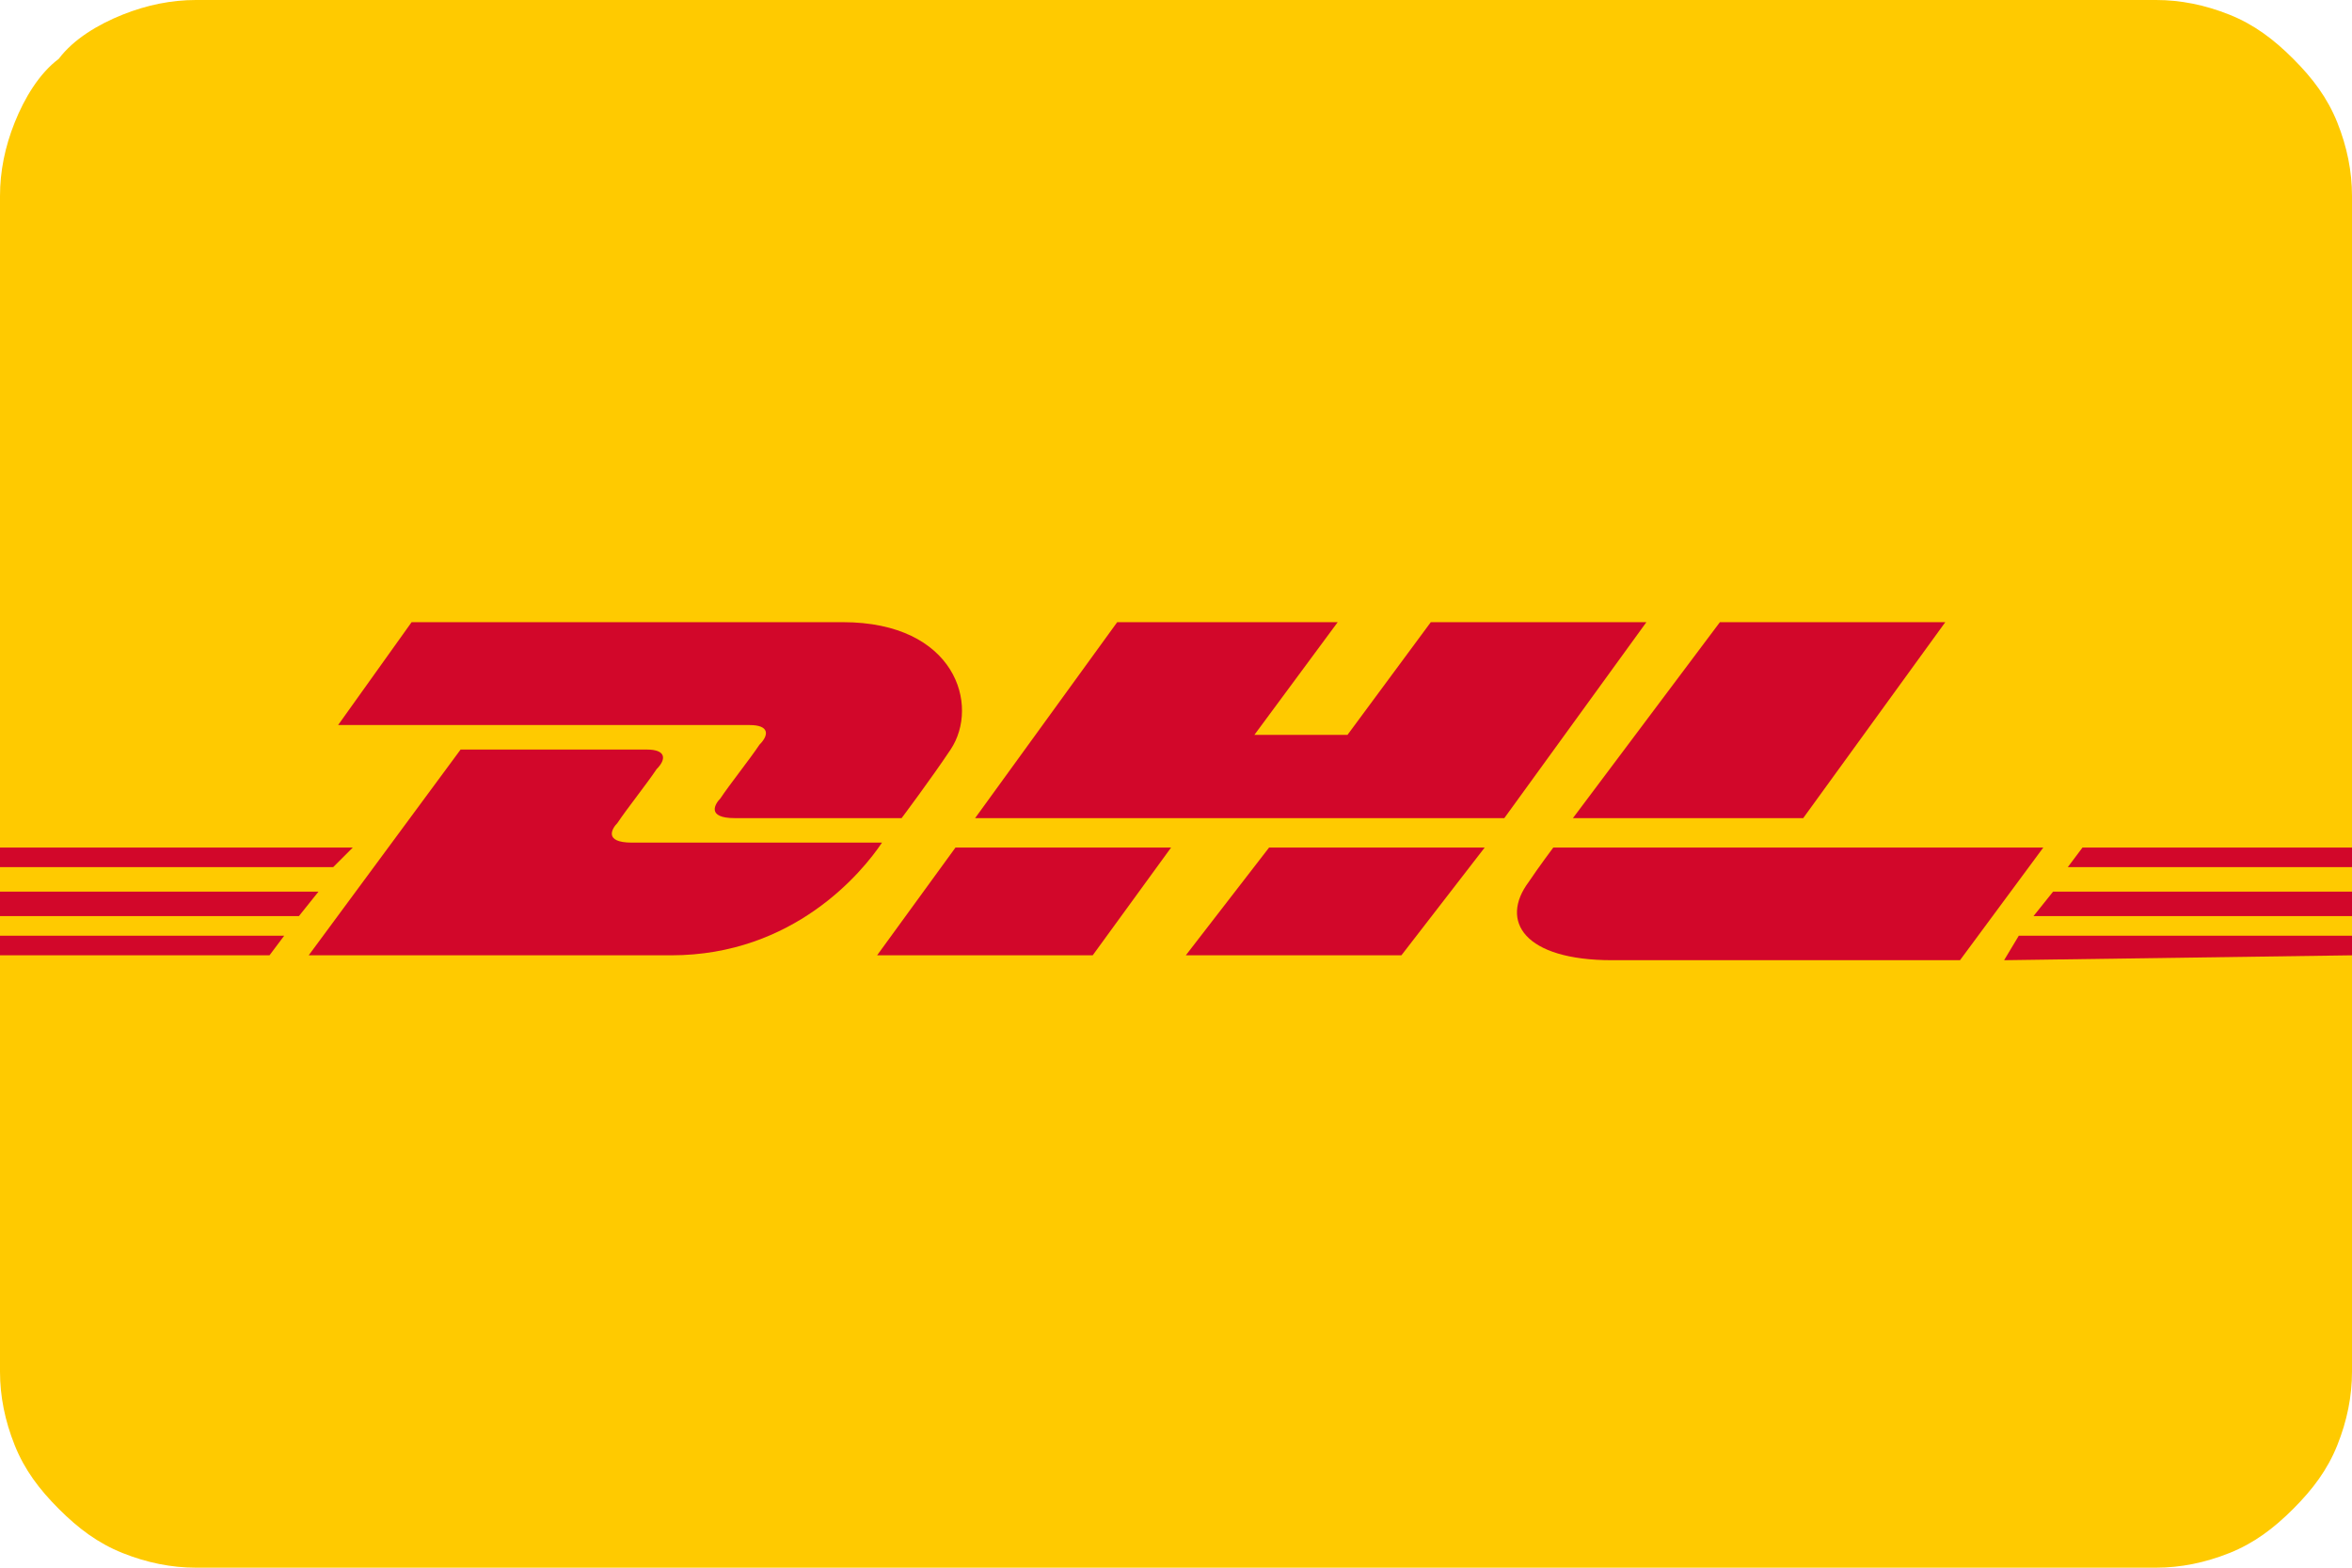
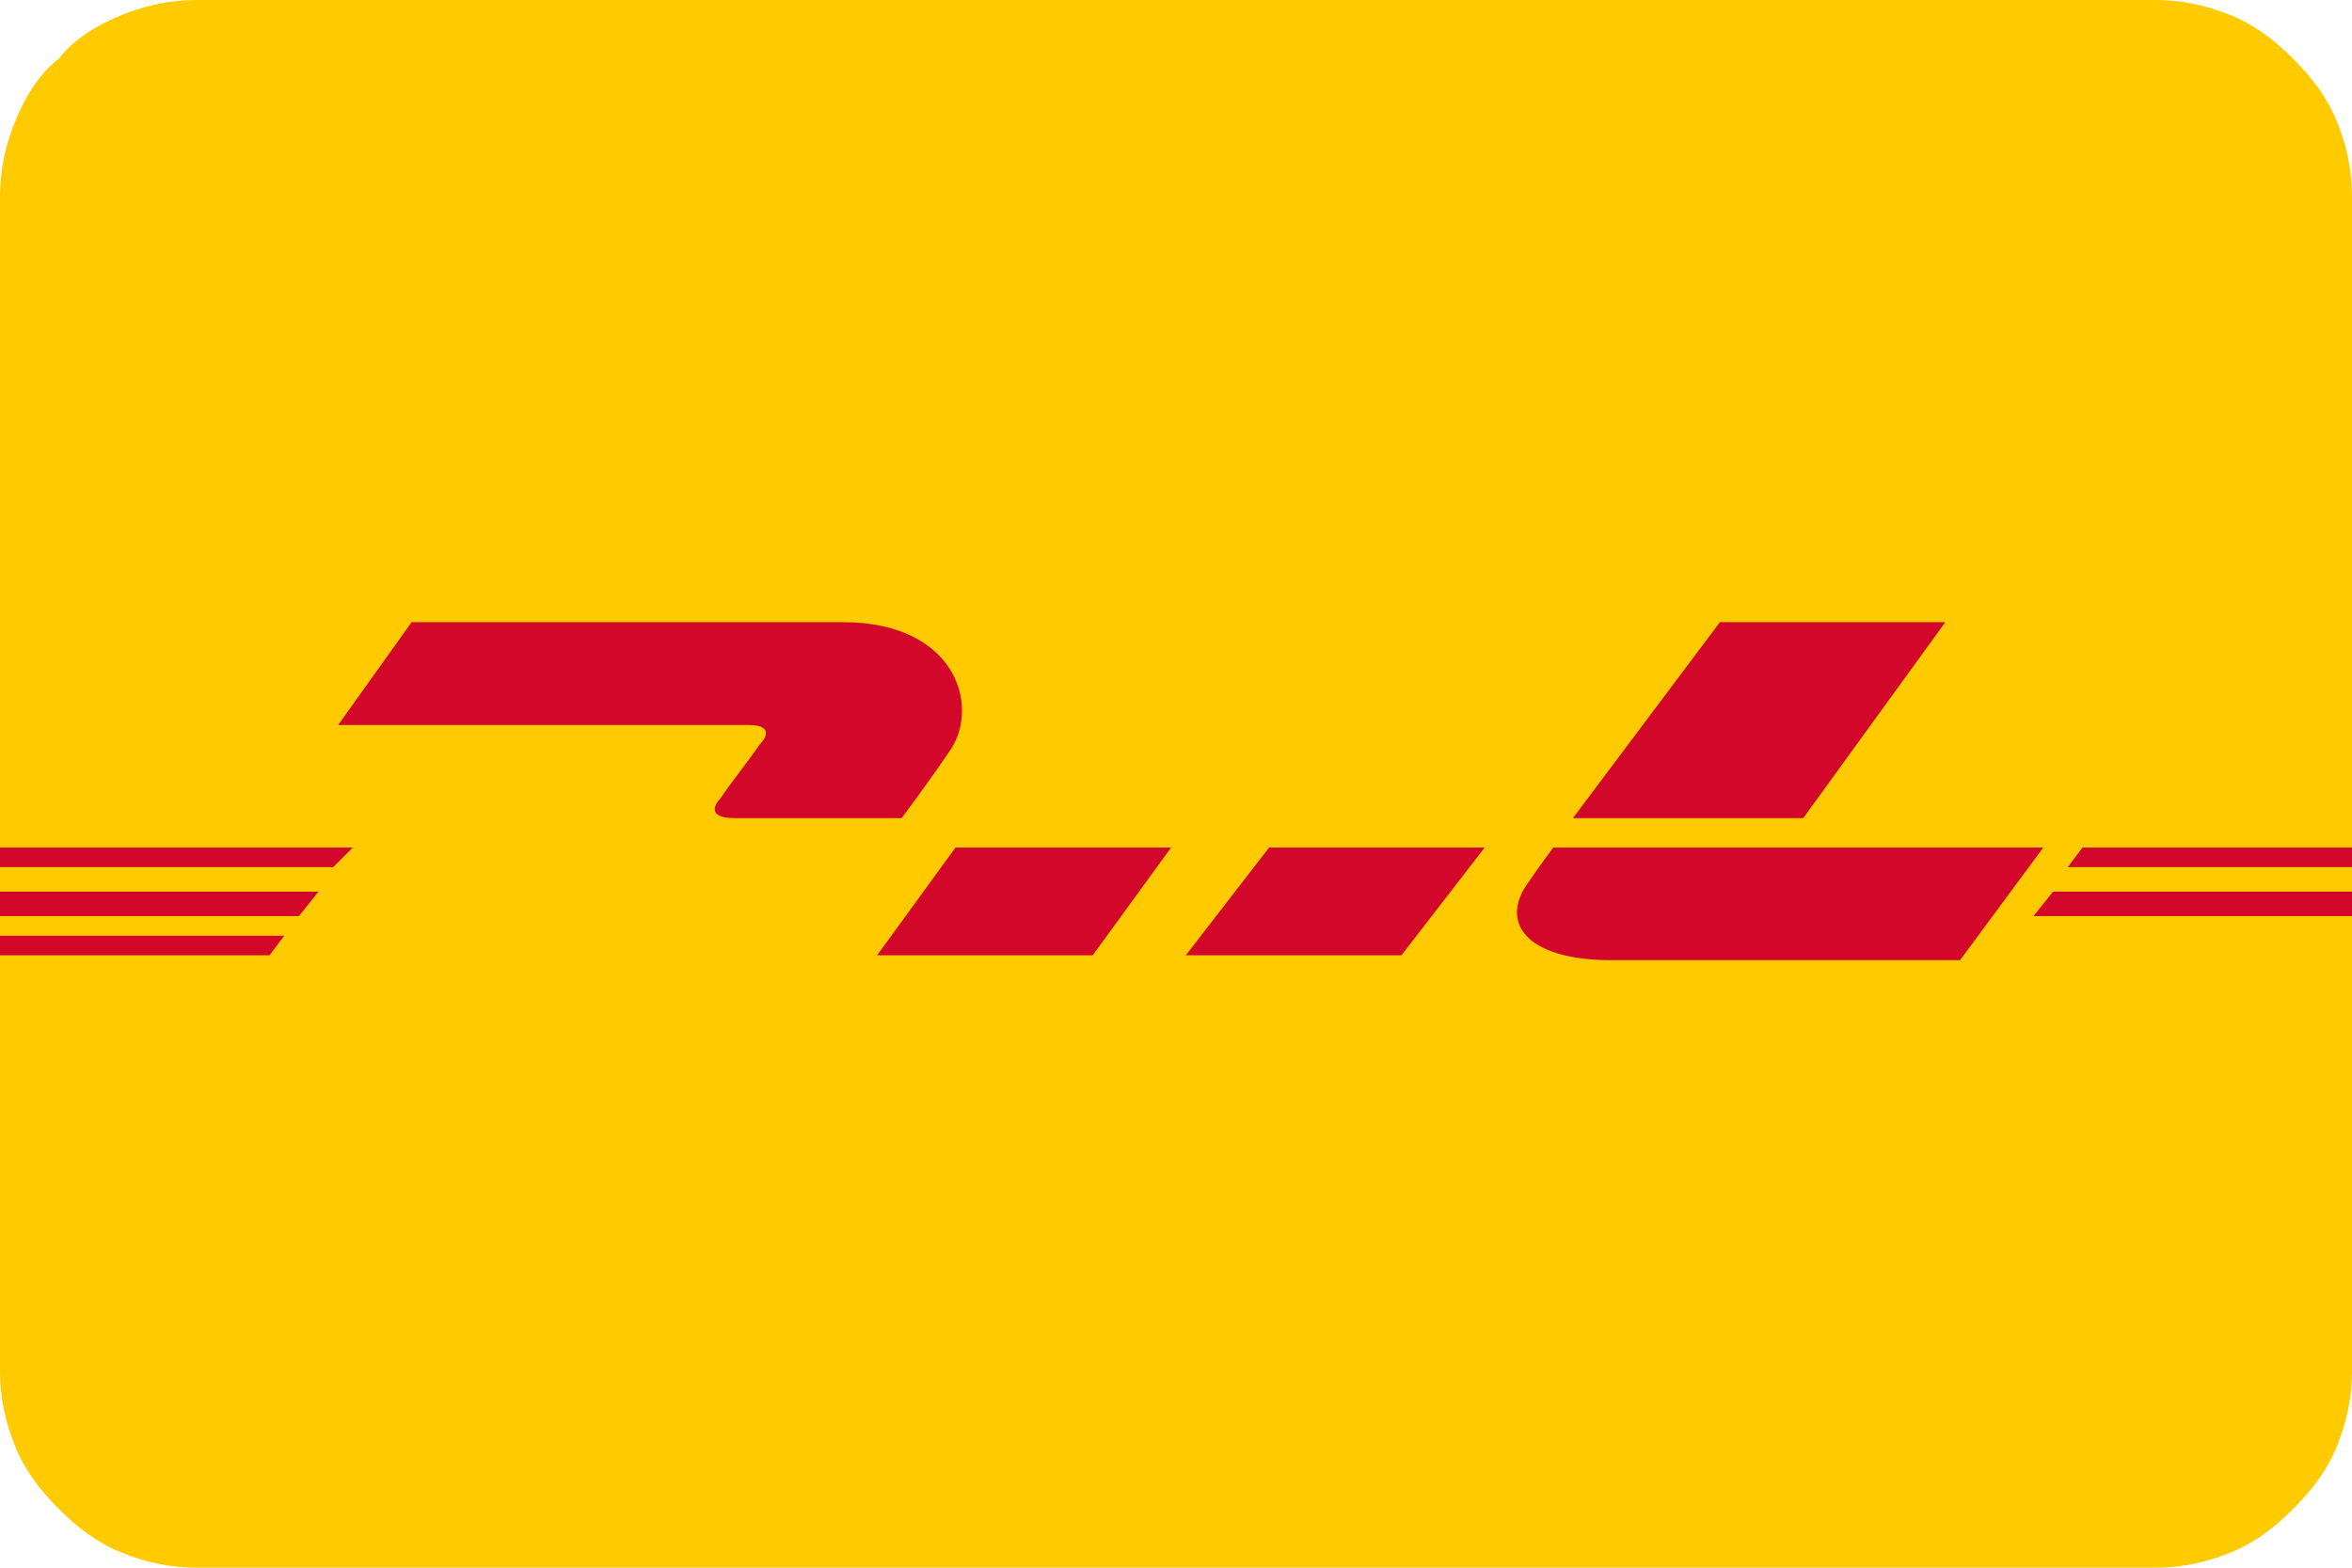
<svg xmlns="http://www.w3.org/2000/svg" version="1.1" id="ICG-footer-DHL" x="0px" y="0px" viewBox="0 0 48 32" style="enable-background:new 0 0 48 32;" xml:space="preserve">
  <style type="text/css">
	.st0{fill:#FFCA00;}
	.st1{fill:#D2072A;}
</style>
  <path class="st0" d="M0,28V4c0-0.5,0.1-1,0.3-1.5C0.5,2,0.8,1.5,1.2,1.2C1.5,0.8,2,0.5,2.5,0.3C3,0.1,3.5,0,4,0h40  c0.5,0,1,0.1,1.5,0.3c0.5,0.2,0.9,0.5,1.3,0.9c0.4,0.4,0.7,0.8,0.9,1.3C47.9,3,48,3.5,48,4v24c0,0.5-0.1,1-0.3,1.5  c-0.2,0.5-0.5,0.9-0.9,1.3c-0.4,0.4-0.8,0.7-1.3,0.9C45,31.9,44.5,32,44,32H4c-0.5,0-1-0.1-1.5-0.3c-0.5-0.2-0.9-0.5-1.3-0.9  c-0.4-0.4-0.7-0.8-0.9-1.3C0.1,29,0,28.5,0,28z" />
  <g>
    <path class="st1" d="M8.4,12.7l-1.5,2.1c0,0,8,0,8.4,0c0.4,0,0.4,0.2,0.2,0.4c-0.2,0.3-0.6,0.8-0.8,1.1c-0.1,0.1-0.3,0.4,0.3,0.4   c0.7,0,3.4,0,3.4,0s0.6-0.8,1-1.4c0.6-0.9,0.1-2.6-2.2-2.6C15.3,12.7,8.4,12.7,8.4,12.7L8.4,12.7z" />
-     <path class="st1" d="M6.3,19.5l3.1-4.2c0,0,3.4,0,3.8,0c0.4,0,0.4,0.2,0.2,0.4c-0.2,0.3-0.6,0.8-0.8,1.1c-0.1,0.1-0.3,0.4,0.3,0.4   c0.7,0,5.1,0,5.1,0c-0.4,0.6-1.8,2.3-4.3,2.3C11.8,19.5,6.3,19.5,6.3,19.5L6.3,19.5z" />
    <polygon class="st1" points="23.9,17.3 22.3,19.5 17.9,19.5 19.5,17.3 23.9,17.3  " />
-     <polygon class="st1" points="30.7,16.7 19.9,16.7 22.8,12.7 27.3,12.7 25.6,15 27.5,15 29.2,12.7 33.6,12.7 30.7,16.7  " />
    <polygon class="st1" points="30.3,17.3 28.6,19.5 24.2,19.5 25.9,17.3 30.3,17.3  " />
    <polygon class="st1" points="0,18.2 6.5,18.2 6.1,18.7 0,18.7 0,18.2  " />
    <polygon class="st1" points="0,17.3 7.2,17.3 6.8,17.7 0,17.7 0,17.3  " />
    <polygon class="st1" points="0,19.1 5.8,19.1 5.5,19.5 0,19.5 0,19.1  " />
    <polygon class="st1" points="48,18.7 41.5,18.7 41.9,18.2 48,18.2 48,18.7  " />
-     <polygon class="st1" points="48,19.5 40.9,19.6 41.2,19.1 48,19.1 48,19.5  " />
    <polygon class="st1" points="42.5,17.3 48,17.3 48,17.7 42.2,17.7 42.5,17.3  " />
    <polygon class="st1" points="39.7,12.7 36.8,16.7 32.1,16.7 35.1,12.7 39.7,12.7  " />
-     <path class="st1" d="M31.7,17.3c0,0-0.3,0.4-0.5,0.7c-0.6,0.8-0.1,1.6,1.7,1.6c2.1,0,7.1,0,7.1,0l1.7-2.3H31.7L31.7,17.3z" />
+     <path class="st1" d="M31.7,17.3c0,0-0.3,0.4-0.5,0.7c-0.6,0.8-0.1,1.6,1.7,1.6c2.1,0,7.1,0,7.1,0l1.7-2.3L31.7,17.3z" />
  </g>
</svg>